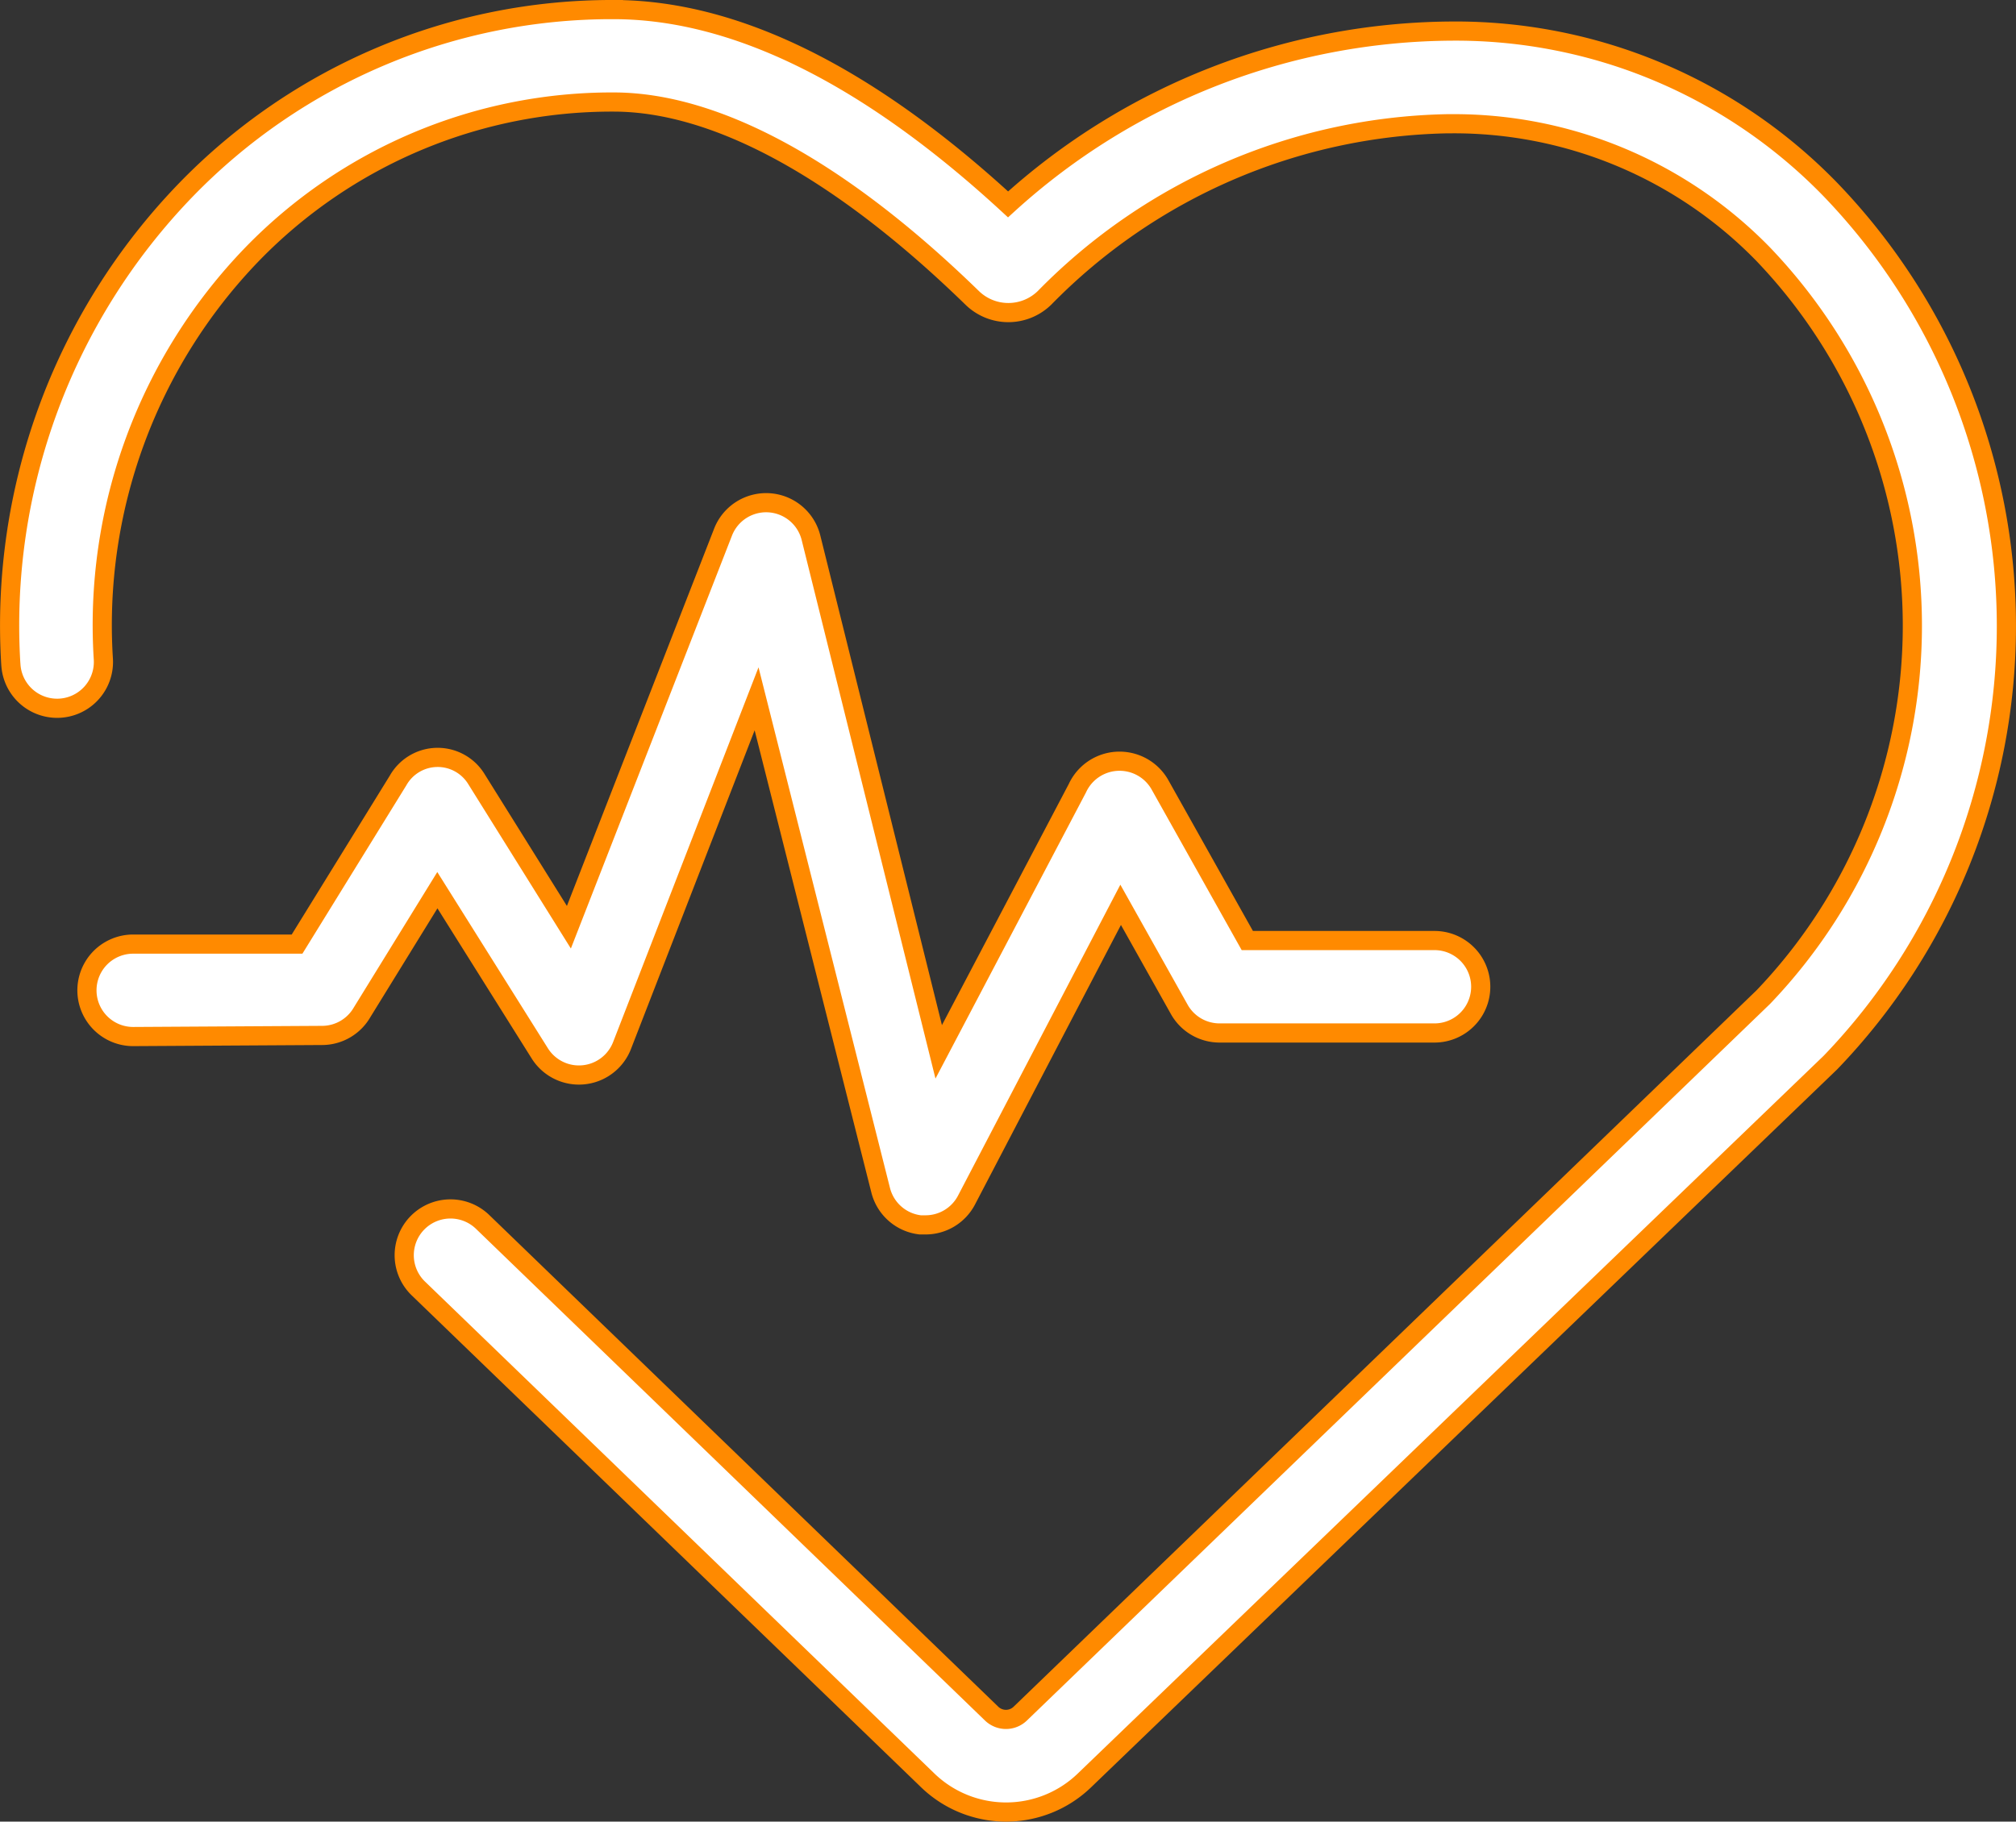
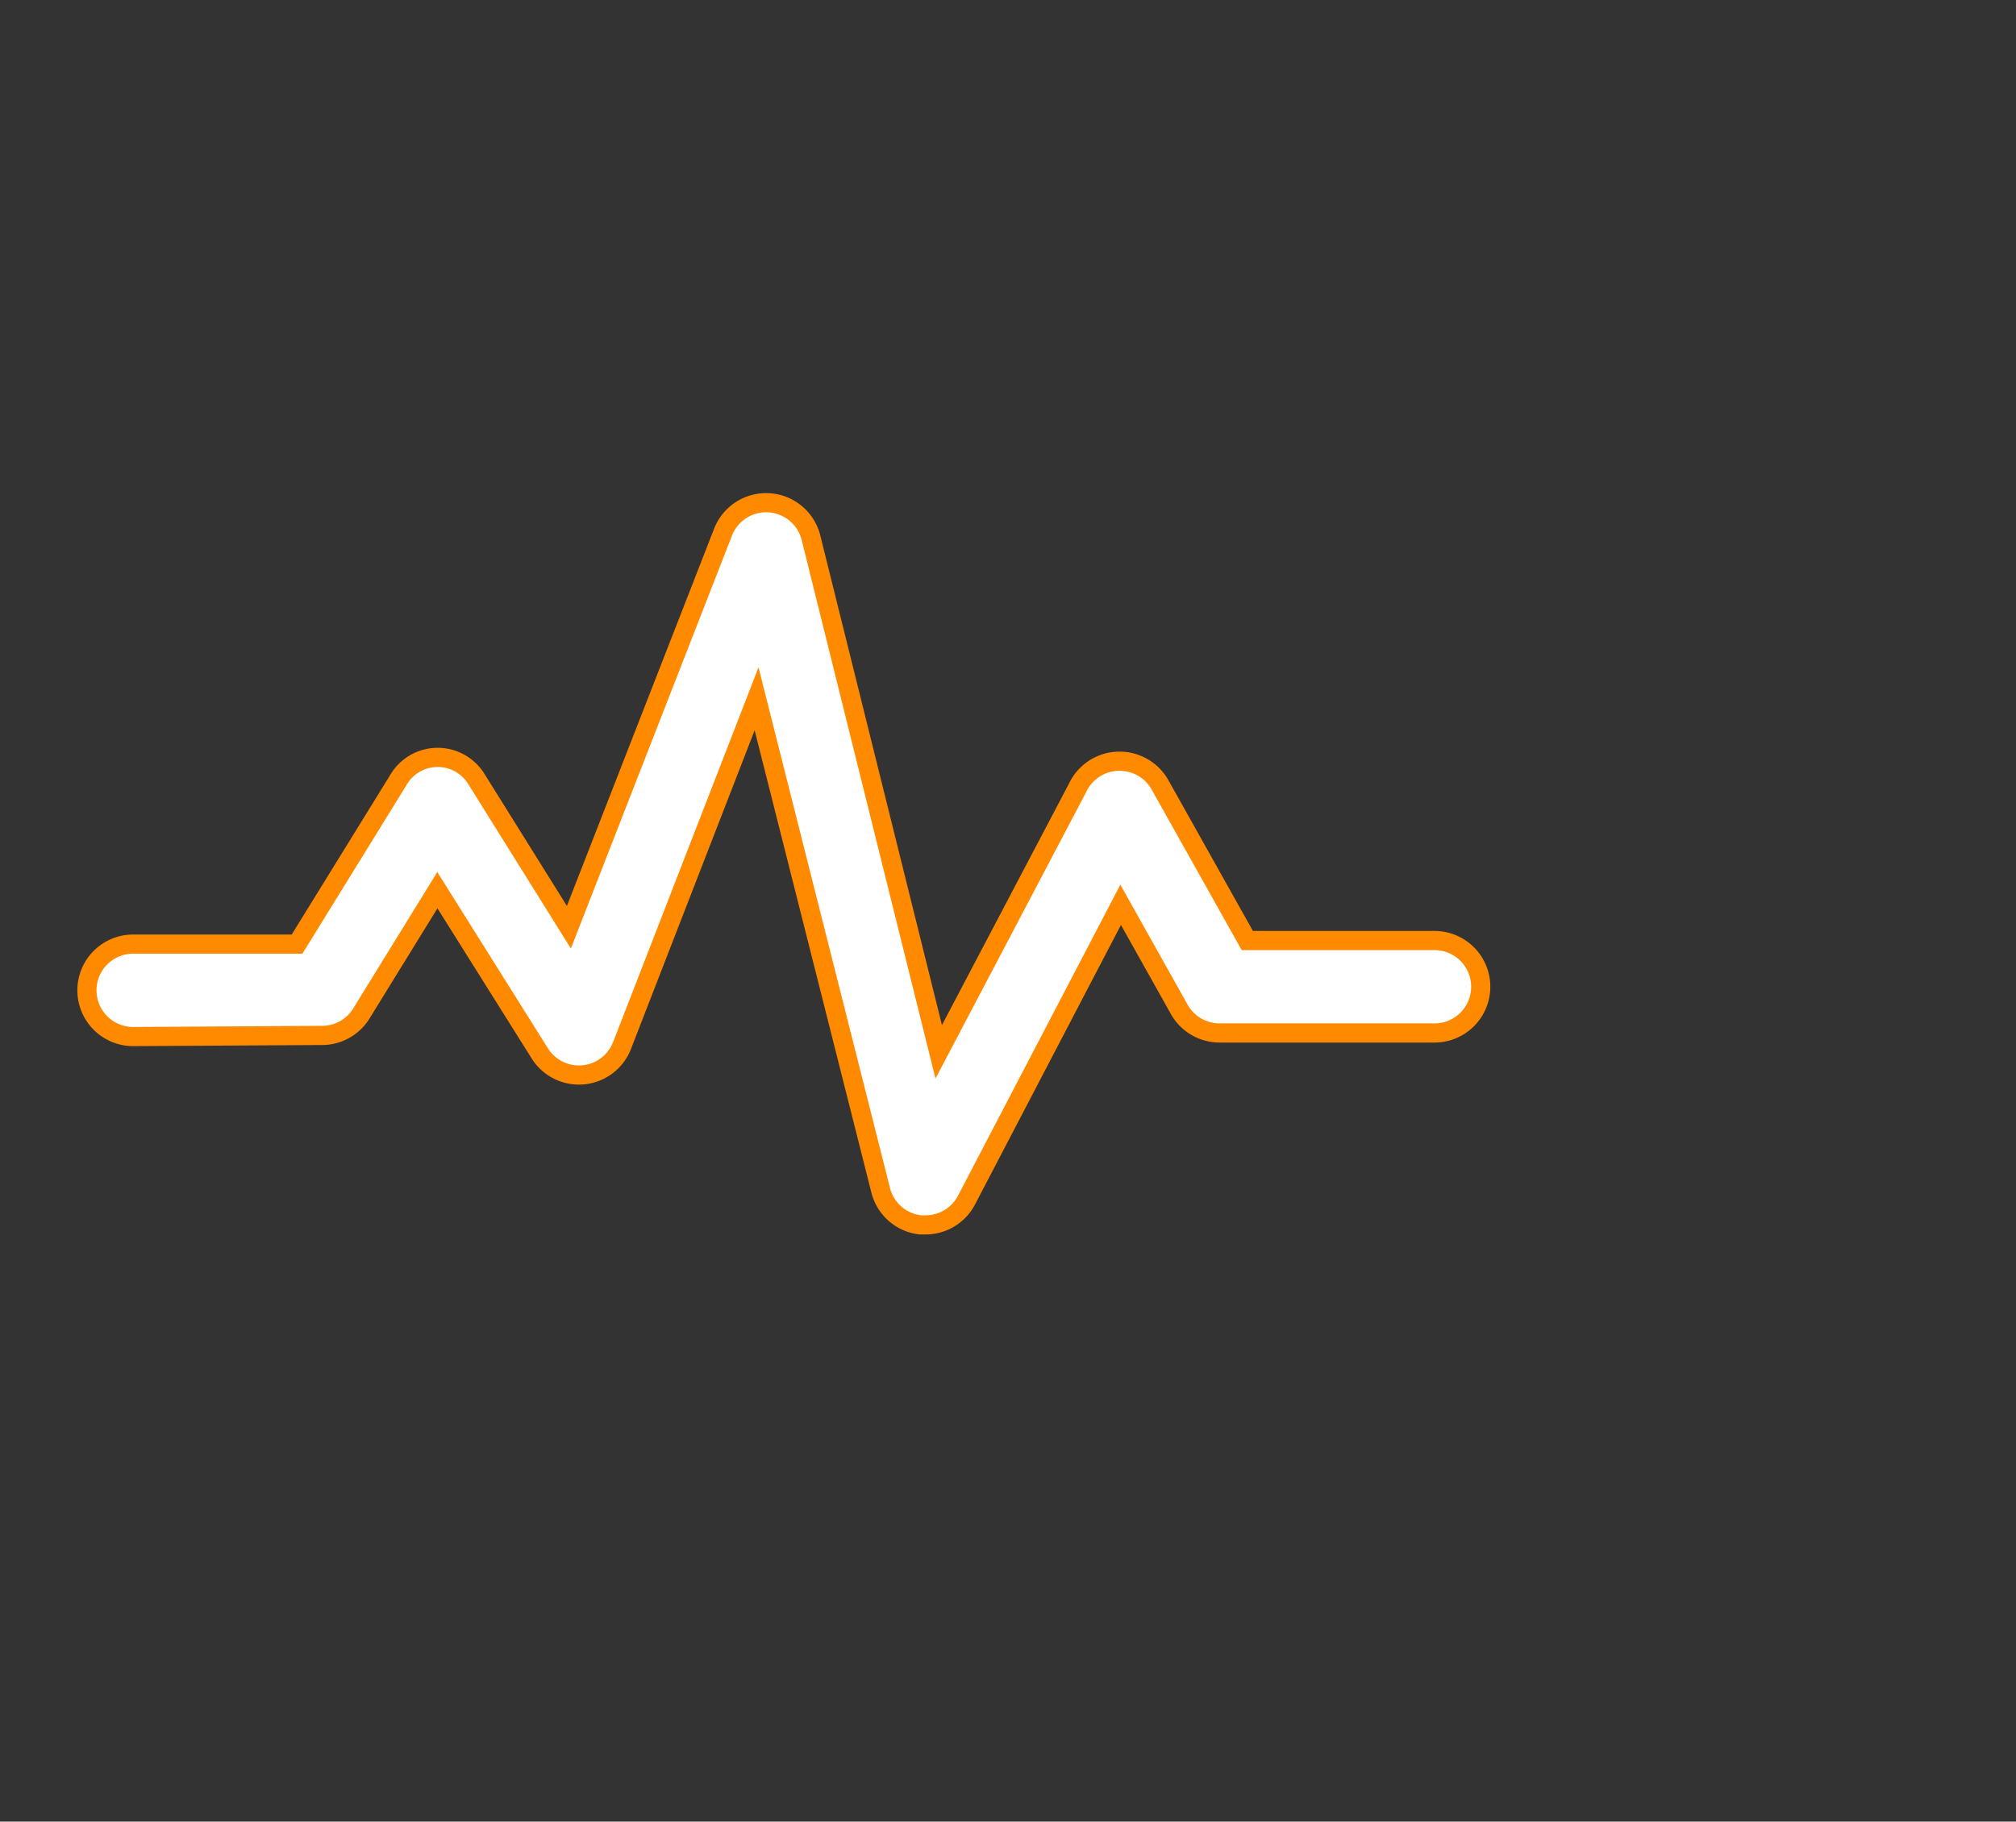
<svg xmlns="http://www.w3.org/2000/svg" width="52.589" height="47.53" viewBox="0 0 52.589 47.53">
  <rect x="0" y="0" width="52.589" height="47.53" fill="#333333" stroke="none" />
  <g transform="translate(-81.426 -131.744)">
-     <path d="M81.71,149.089a1.208,1.208,0,0,0,2.412-.145A13.929,13.929,0,0,1,88,138.38a13.08,13.08,0,0,1,9.431-3.974c2.683,0,5.921,1.767,9.352,5.107a1.351,1.351,0,0,0,1.893,0,15.111,15.111,0,0,1,10.5-4.54h.09a11.252,11.252,0,0,1,8.158,3.407,14.02,14.02,0,0,1,0,19.38l-19.38,18.693a.537.537,0,0,1-.754,0L94.028,163.639a1.207,1.207,0,1,0-1.676,1.737l13.266,12.814a2.943,2.943,0,0,0,4.106,0l19.452-18.723a16.425,16.425,0,0,0,0-22.775,13.616,13.616,0,0,0-9.865-4.137,17.33,17.33,0,0,0-11.589,4.522c-3.672-3.383-7.133-5.083-10.293-5.083A15.473,15.473,0,0,0,86.274,136.7a16.341,16.341,0,0,0-4.565,12.385Z" transform="translate(0)" fill="#fff" stroke="#ff8a00" stroke-width="0.5" />
    <path d="M127.951,401.957a1.206,1.206,0,0,0,1.025-.6l1.966-3.19,2.671,4.257h0a1.206,1.206,0,0,0,2.147-.205l3.509-9.045L142.507,406h0a1.206,1.206,0,0,0,1.031.9h.139a1.205,1.205,0,0,0,1.067-.645l4.022-7.706,1.538,2.744a1.206,1.206,0,0,0,1.049.6h5.6a1.206,1.206,0,0,0,0-2.412H152.07l-2.285-4.076a1.211,1.211,0,0,0-2.147.1l-3.618,6.88-3.334-13.423a1.206,1.206,0,0,0-2.291-.139l-4.022,10.311-2.412-3.865a1.186,1.186,0,0,0-2.044.036l-2.635,4.269h-4.275a1.206,1.206,0,1,0,0,2.412Z" transform="translate(-38.107 -243.196)" fill="#fff" stroke="#ff8a00" stroke-width="0.5" />
  </g>
</svg>